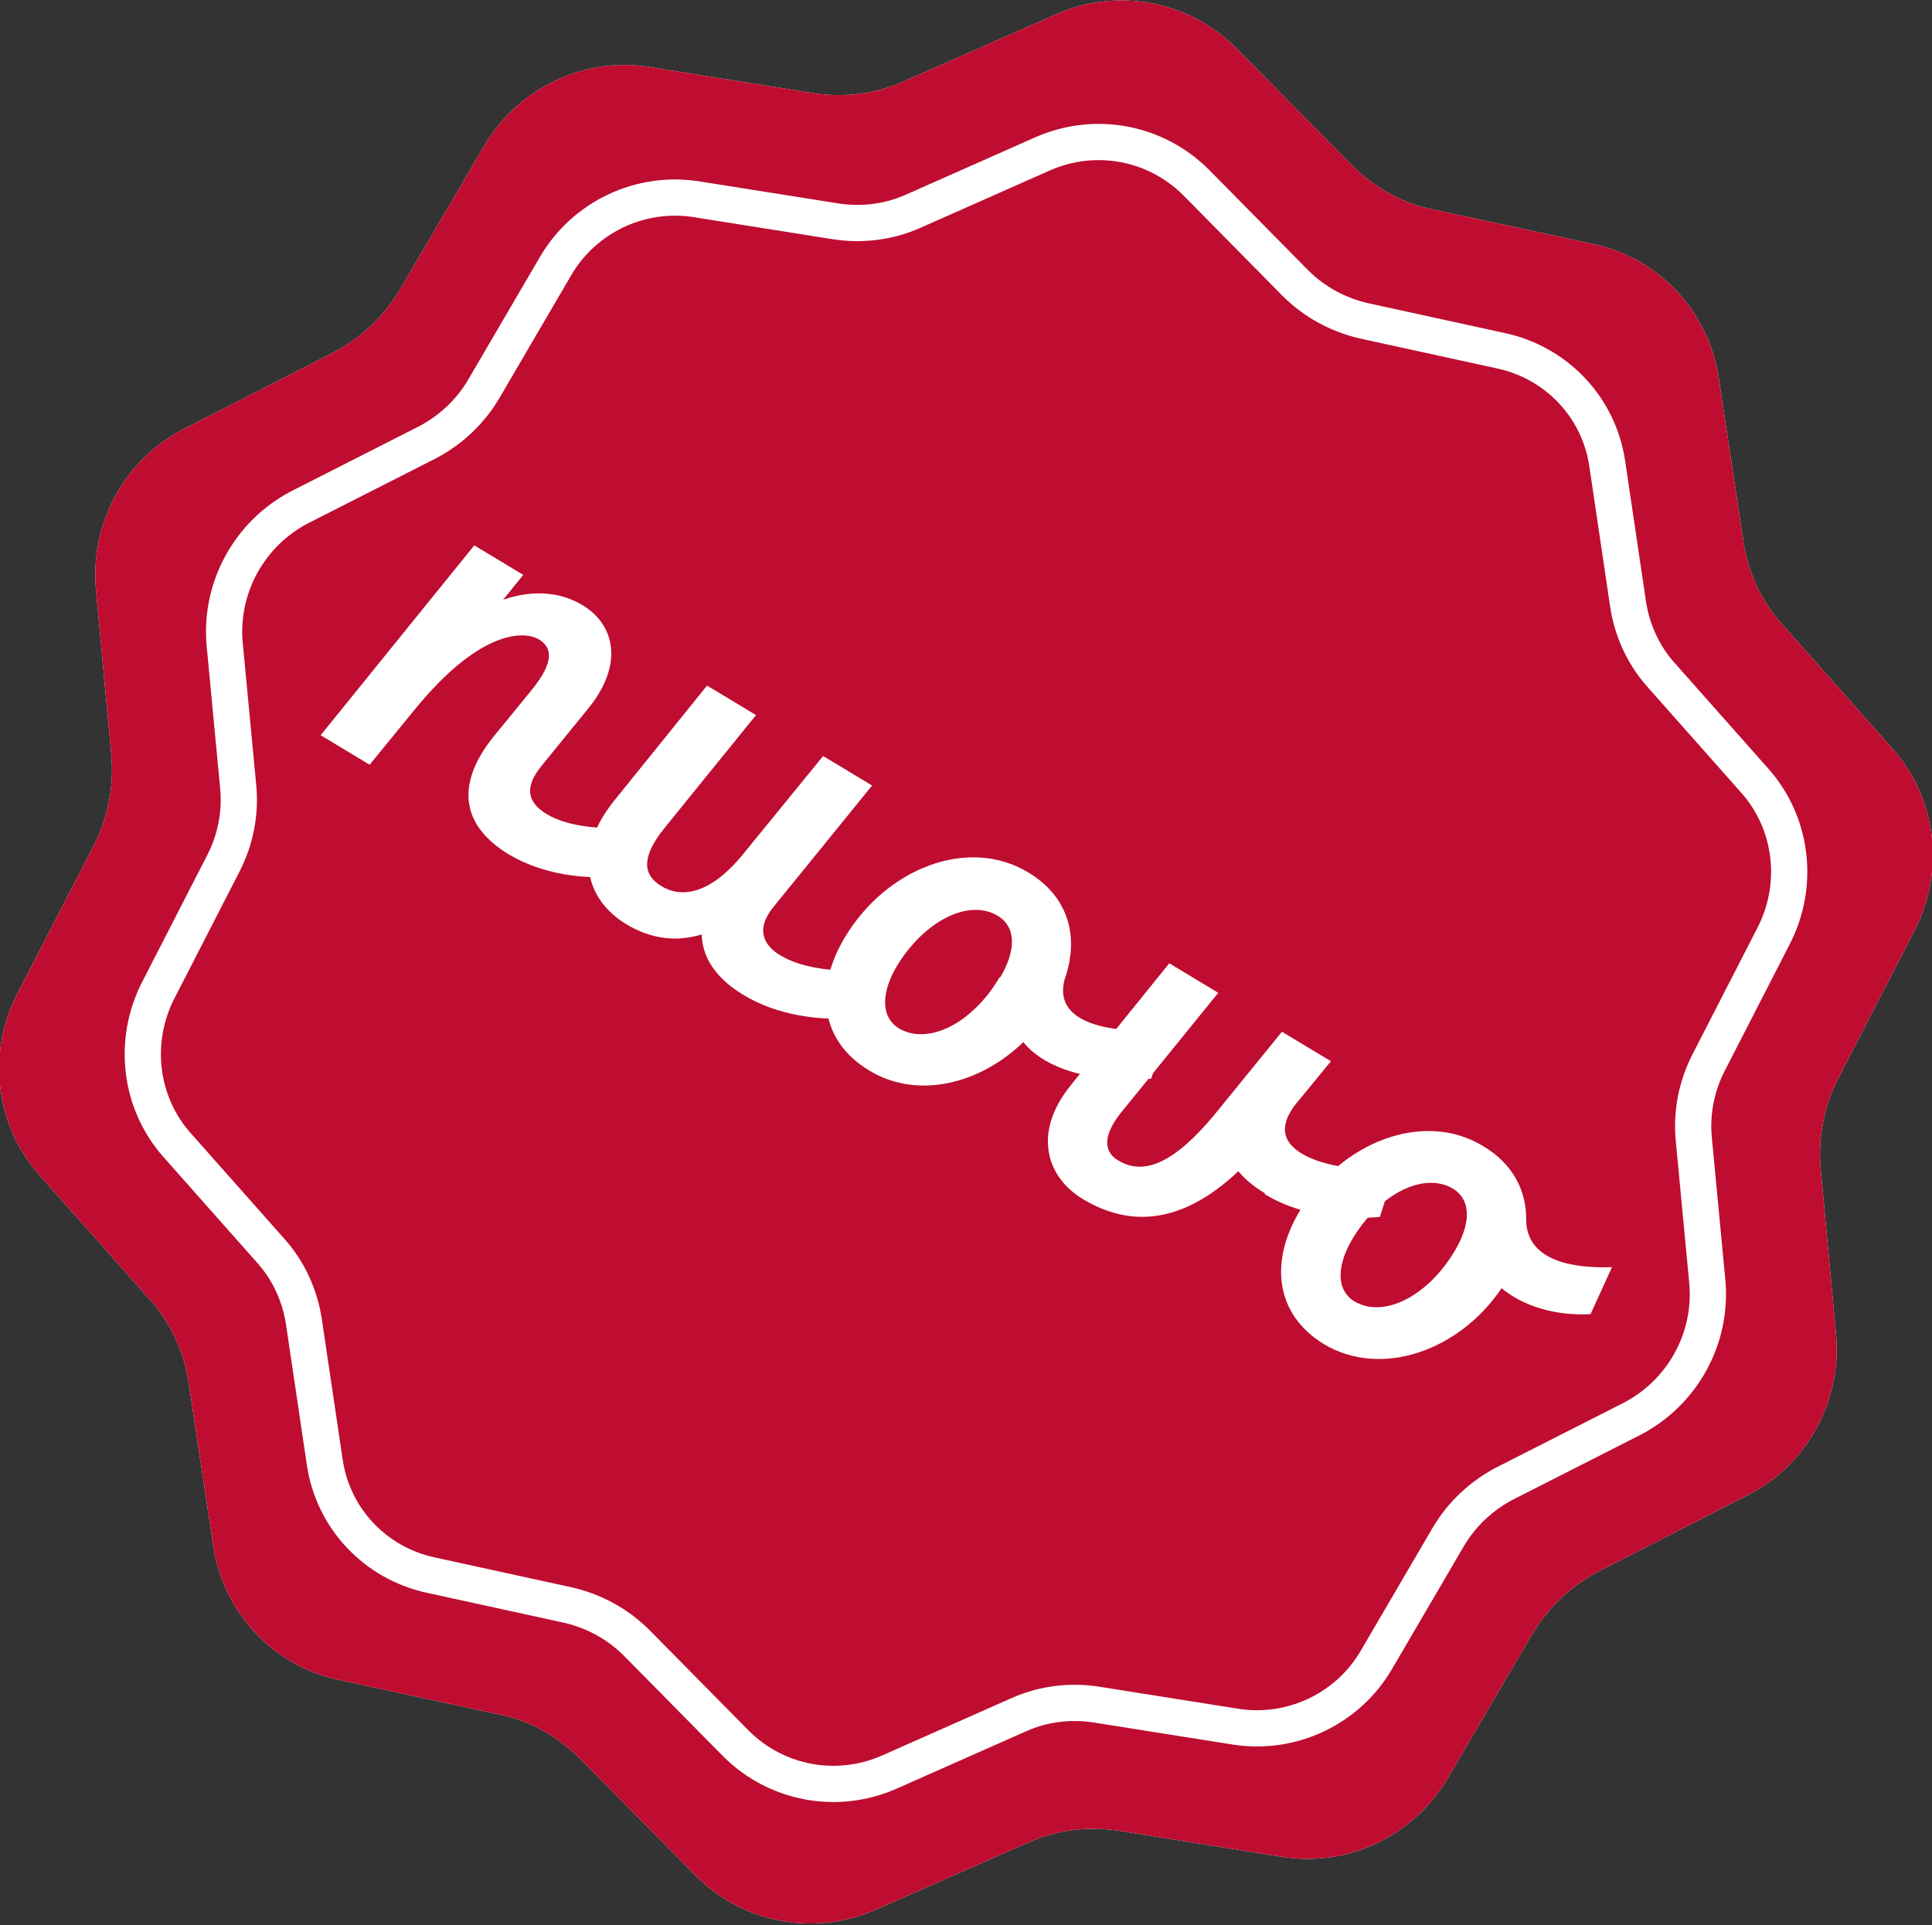
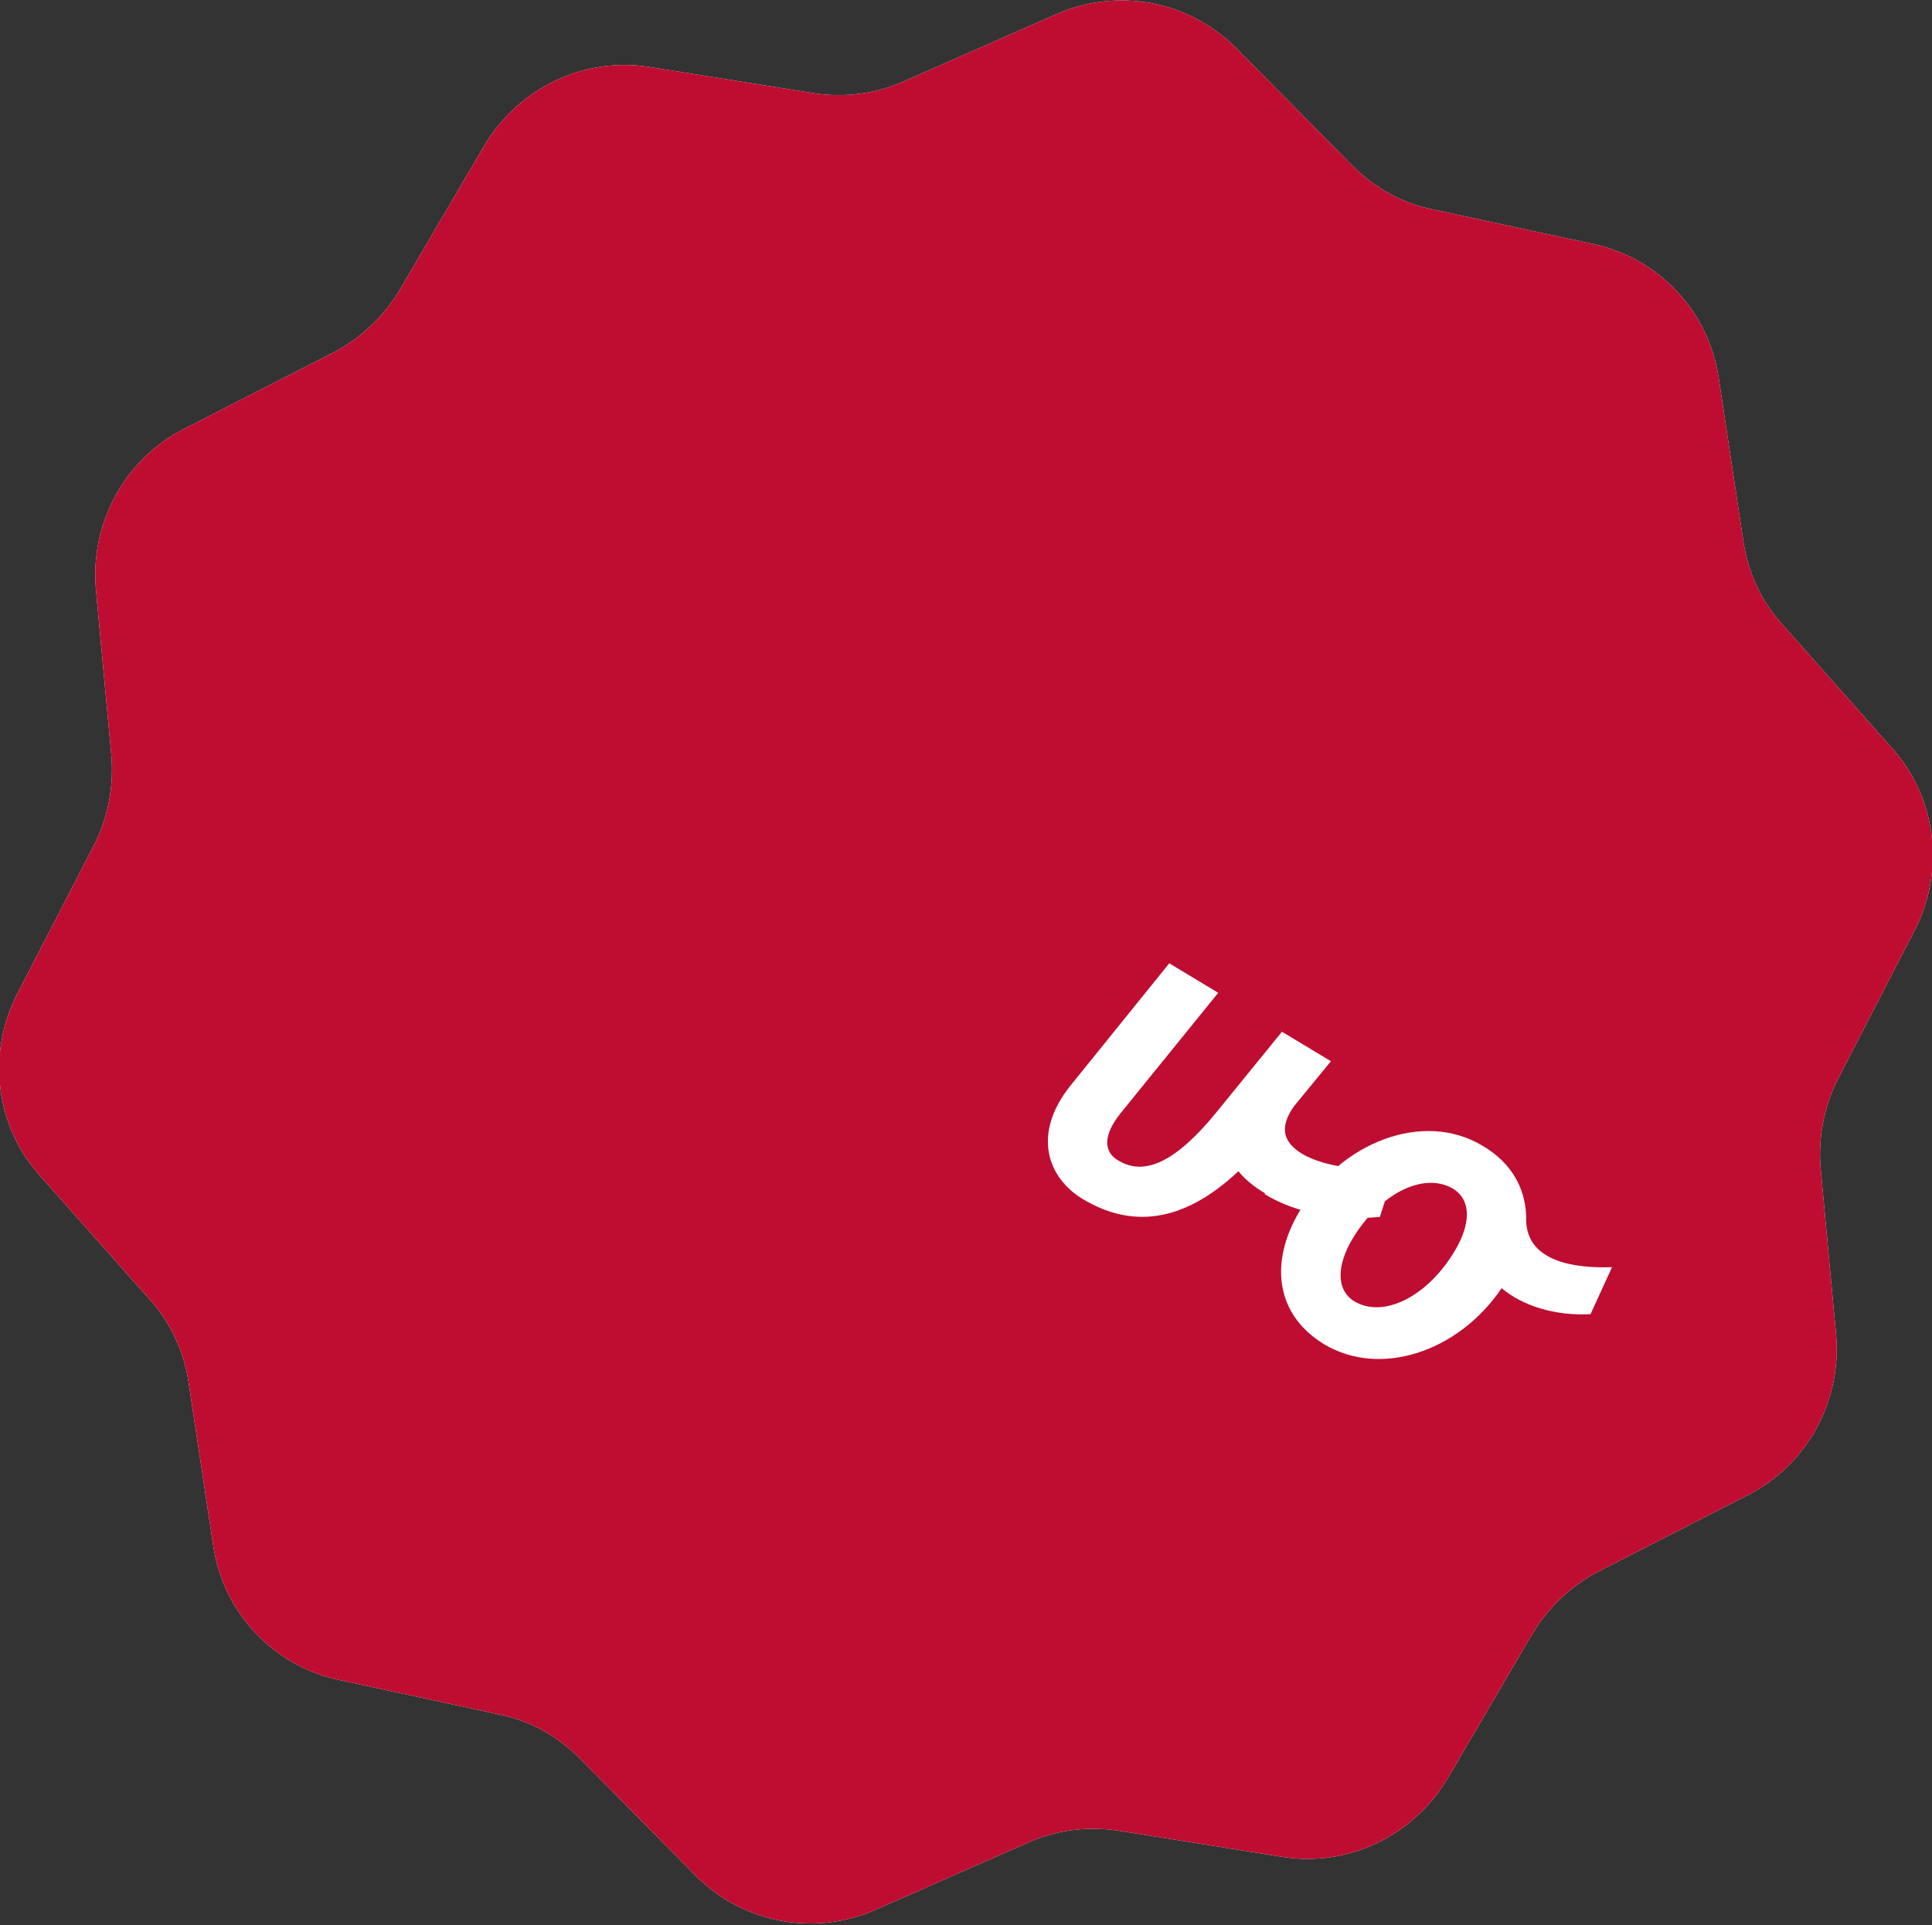
<svg xmlns="http://www.w3.org/2000/svg" id="Layer_2" data-name="Layer 2" viewBox="0 0 28.8 28.7">
  <rect x="0" y="0" width="28.8" height="28.7" fill="#333333" stroke="none" />
  <defs>
    <style>
      .cls-1 {
        fill: #be0d30;
      }

      .cls-2 {
        fill: #fff;
      }

      .cls-3 {
        fill: none;
        stroke: #fff;
        stroke-miterlimit: 10;
        stroke-width: .54px;
      }
    </style>
  </defs>
  <g id="Livello_1" data-name="Livello 1">
    <g>
      <path class="cls-2" d="M21.35,3.12l2.41.52c.97.21,1.71,1,1.86,1.99l.37,2.45c.07.46.27.89.58,1.23l1.64,1.85c.66.74.79,1.82.33,2.71l-1.14,2.21c-.21.41-.3.88-.26,1.34l.23,2.47c.09.99-.43,1.95-1.32,2.4l-2.21,1.13c-.41.21-.76.54-1,.94l-1.26,2.15c-.51.86-1.49,1.33-2.47,1.17l-2.44-.39c-.46-.07-.93-.01-1.35.18l-2.27,1c-.91.4-1.97.2-2.67-.5l-1.74-1.76c-.33-.33-.74-.56-1.19-.65l-2.41-.52c-.97-.21-1.71-1-1.86-1.99l-.37-2.45c-.07-.46-.27-.89-.58-1.23l-1.64-1.85c-.66-.74-.79-1.82-.33-2.71l1.14-2.21c.21-.41.3-.88.26-1.34l-.23-2.47c-.09-.99.43-1.95,1.32-2.4l2.21-1.13c.41-.21.76-.54,1-.94l1.26-2.15c.51-.86,1.49-1.33,2.47-1.17l2.44.39c.46.07.93.01,1.35-.18L15.75.21c.91-.4,1.97-.2,2.67.5l1.74,1.76c.33.33.74.56,1.19.65Z" />
      <path class="cls-1" d="M21.35,3.12l2.41.52c.97.21,1.71,1,1.86,1.99l.37,2.45c.07.46.27.89.58,1.23l1.64,1.85c.66.74.79,1.82.33,2.71l-1.14,2.21c-.21.41-.3.88-.26,1.34l.23,2.47c.09.99-.43,1.95-1.32,2.4l-2.21,1.13c-.41.21-.76.54-1,.94l-1.26,2.15c-.51.86-1.49,1.33-2.47,1.17l-2.44-.39c-.46-.07-.93-.01-1.35.18l-2.27,1c-.91.4-1.97.2-2.67-.5l-1.74-1.76c-.33-.33-.74-.56-1.19-.65l-2.41-.52c-.97-.21-1.71-1-1.86-1.99l-.37-2.45c-.07-.46-.27-.89-.58-1.23l-1.64-1.85c-.66-.74-.79-1.82-.33-2.71l1.14-2.21c.21-.41.3-.88.26-1.34l-.23-2.47c-.09-.99.43-1.95,1.32-2.4l2.21-1.13c.41-.21.76-.54,1-.94l1.26-2.15c.51-.86,1.49-1.33,2.47-1.17l2.44.39c.46.07.93.01,1.35-.18L15.75.21c.91-.4,1.97-.2,2.67.5l1.74,1.76c.33.33.74.56,1.19.65Z" />
-       <path class="cls-3" d="M20.32,4.78l2.06.45c.83.18,1.46.85,1.58,1.69l.31,2.09c.06.39.23.76.49,1.05l1.4,1.58c.56.63.67,1.55.28,2.31l-.97,1.89c-.18.35-.26.75-.22,1.15l.2,2.11c.08.85-.37,1.66-1.12,2.05l-1.89.96c-.35.18-.65.46-.85.8l-1.07,1.83c-.43.74-1.27,1.13-2.1,1l-2.08-.33c-.39-.06-.79-.01-1.15.15l-1.94.86c-.78.34-1.68.17-2.28-.43l-1.48-1.5c-.28-.28-.63-.47-1.01-.56l-2.06-.45c-.83-.18-1.46-.85-1.58-1.69l-.31-2.09c-.06-.39-.23-.76-.49-1.05l-1.4-1.58c-.56-.63-.67-1.55-.28-2.31l.97-1.89c.18-.35.26-.75.22-1.15l-.2-2.11c-.08-.85.37-1.66,1.12-2.05l1.89-.96c.35-.18.65-.46.85-.8l1.07-1.83c.43-.74,1.27-1.13,2.1-1l2.08.33c.39.06.79.01,1.15-.15l1.94-.86c.78-.34,1.68-.17,2.28.43l1.48,1.5c.28.28.63.47,1.01.56Z" />
      <g>
-         <path class="cls-2" d="M9.28,13.06c-.58.06-1.2-.03-1.69-.32-.73-.44-.79-1.06-.24-1.75l.58-.71c.34-.42.3-.63.1-.75-.22-.13-.88-.14-1.85,1.05l-.67.82-.73-.44,2.29-2.83.73.44-.3.37c.5-.17.9-.09,1.18.08.49.29.62.89.09,1.54l-.7.86c-.27.33-.19.55.07.71.34.21.88.24,1.36.2l-.23.72Z" />
-         <path class="cls-2" d="M12.8,15.17c-.58.06-1.23-.04-1.72-.34-.4-.24-.61-.55-.62-.9-.39.12-.77.06-1.12-.15-.61-.37-.81-1.07-.18-1.85l1.38-1.71.73.44-1.37,1.69c-.32.4-.34.68-.04.86.26.16.69.17,1.22-.48l1.19-1.46.73.44-1.47,1.81c-.27.33-.15.57.1.72.34.21.91.26,1.39.22l-.23.72Z" />
-         <path class="cls-2" d="M15.26,15.53c-.66.64-1.59.86-2.3.43-.75-.45-.81-1.24-.37-1.98.62-1.04,1.84-1.51,2.73-.98.62.37.77.98.55,1.6-.17.64.62.81,1.53.76l-.24.72c-.63.06-1.51-.05-1.91-.55ZM14.91,14.57c.22-.37.26-.74-.04-.92-.44-.26-1.1.09-1.5.75-.22.37-.26.75.03.93.44.26,1.1-.08,1.5-.76Z" />
        <path class="cls-2" d="M18.86,17.79c-.17-.1-.3-.21-.4-.33-.85.8-1.62.83-2.31.42-.54-.32-.77-.98-.19-1.7l1.47-1.82.73.44-1.46,1.8c-.26.33-.25.57-.03.7.32.19.76.15,1.48-.74l.96-1.18.73.44-.55.67c-.24.34-.14.55.12.71.34.2.91.26,1.39.22l-.23.72c-.58.06-1.23-.04-1.72-.34Z" />
        <path class="cls-2" d="M22.38,19.21c-.64.94-1.8,1.33-2.64.83-.74-.45-.81-1.24-.37-1.98.62-1.04,1.85-1.51,2.73-.98.46.27.66.68.65,1.12.02.6.7.71,1.28.69l-.32.7c-.52.03-1.01-.12-1.33-.39ZM21.69,18.64c.22-.37.26-.74-.03-.92-.44-.26-1.1.08-1.5.75-.22.37-.26.75.03.93.44.26,1.1-.08,1.5-.76Z" />
      </g>
    </g>
  </g>
</svg>